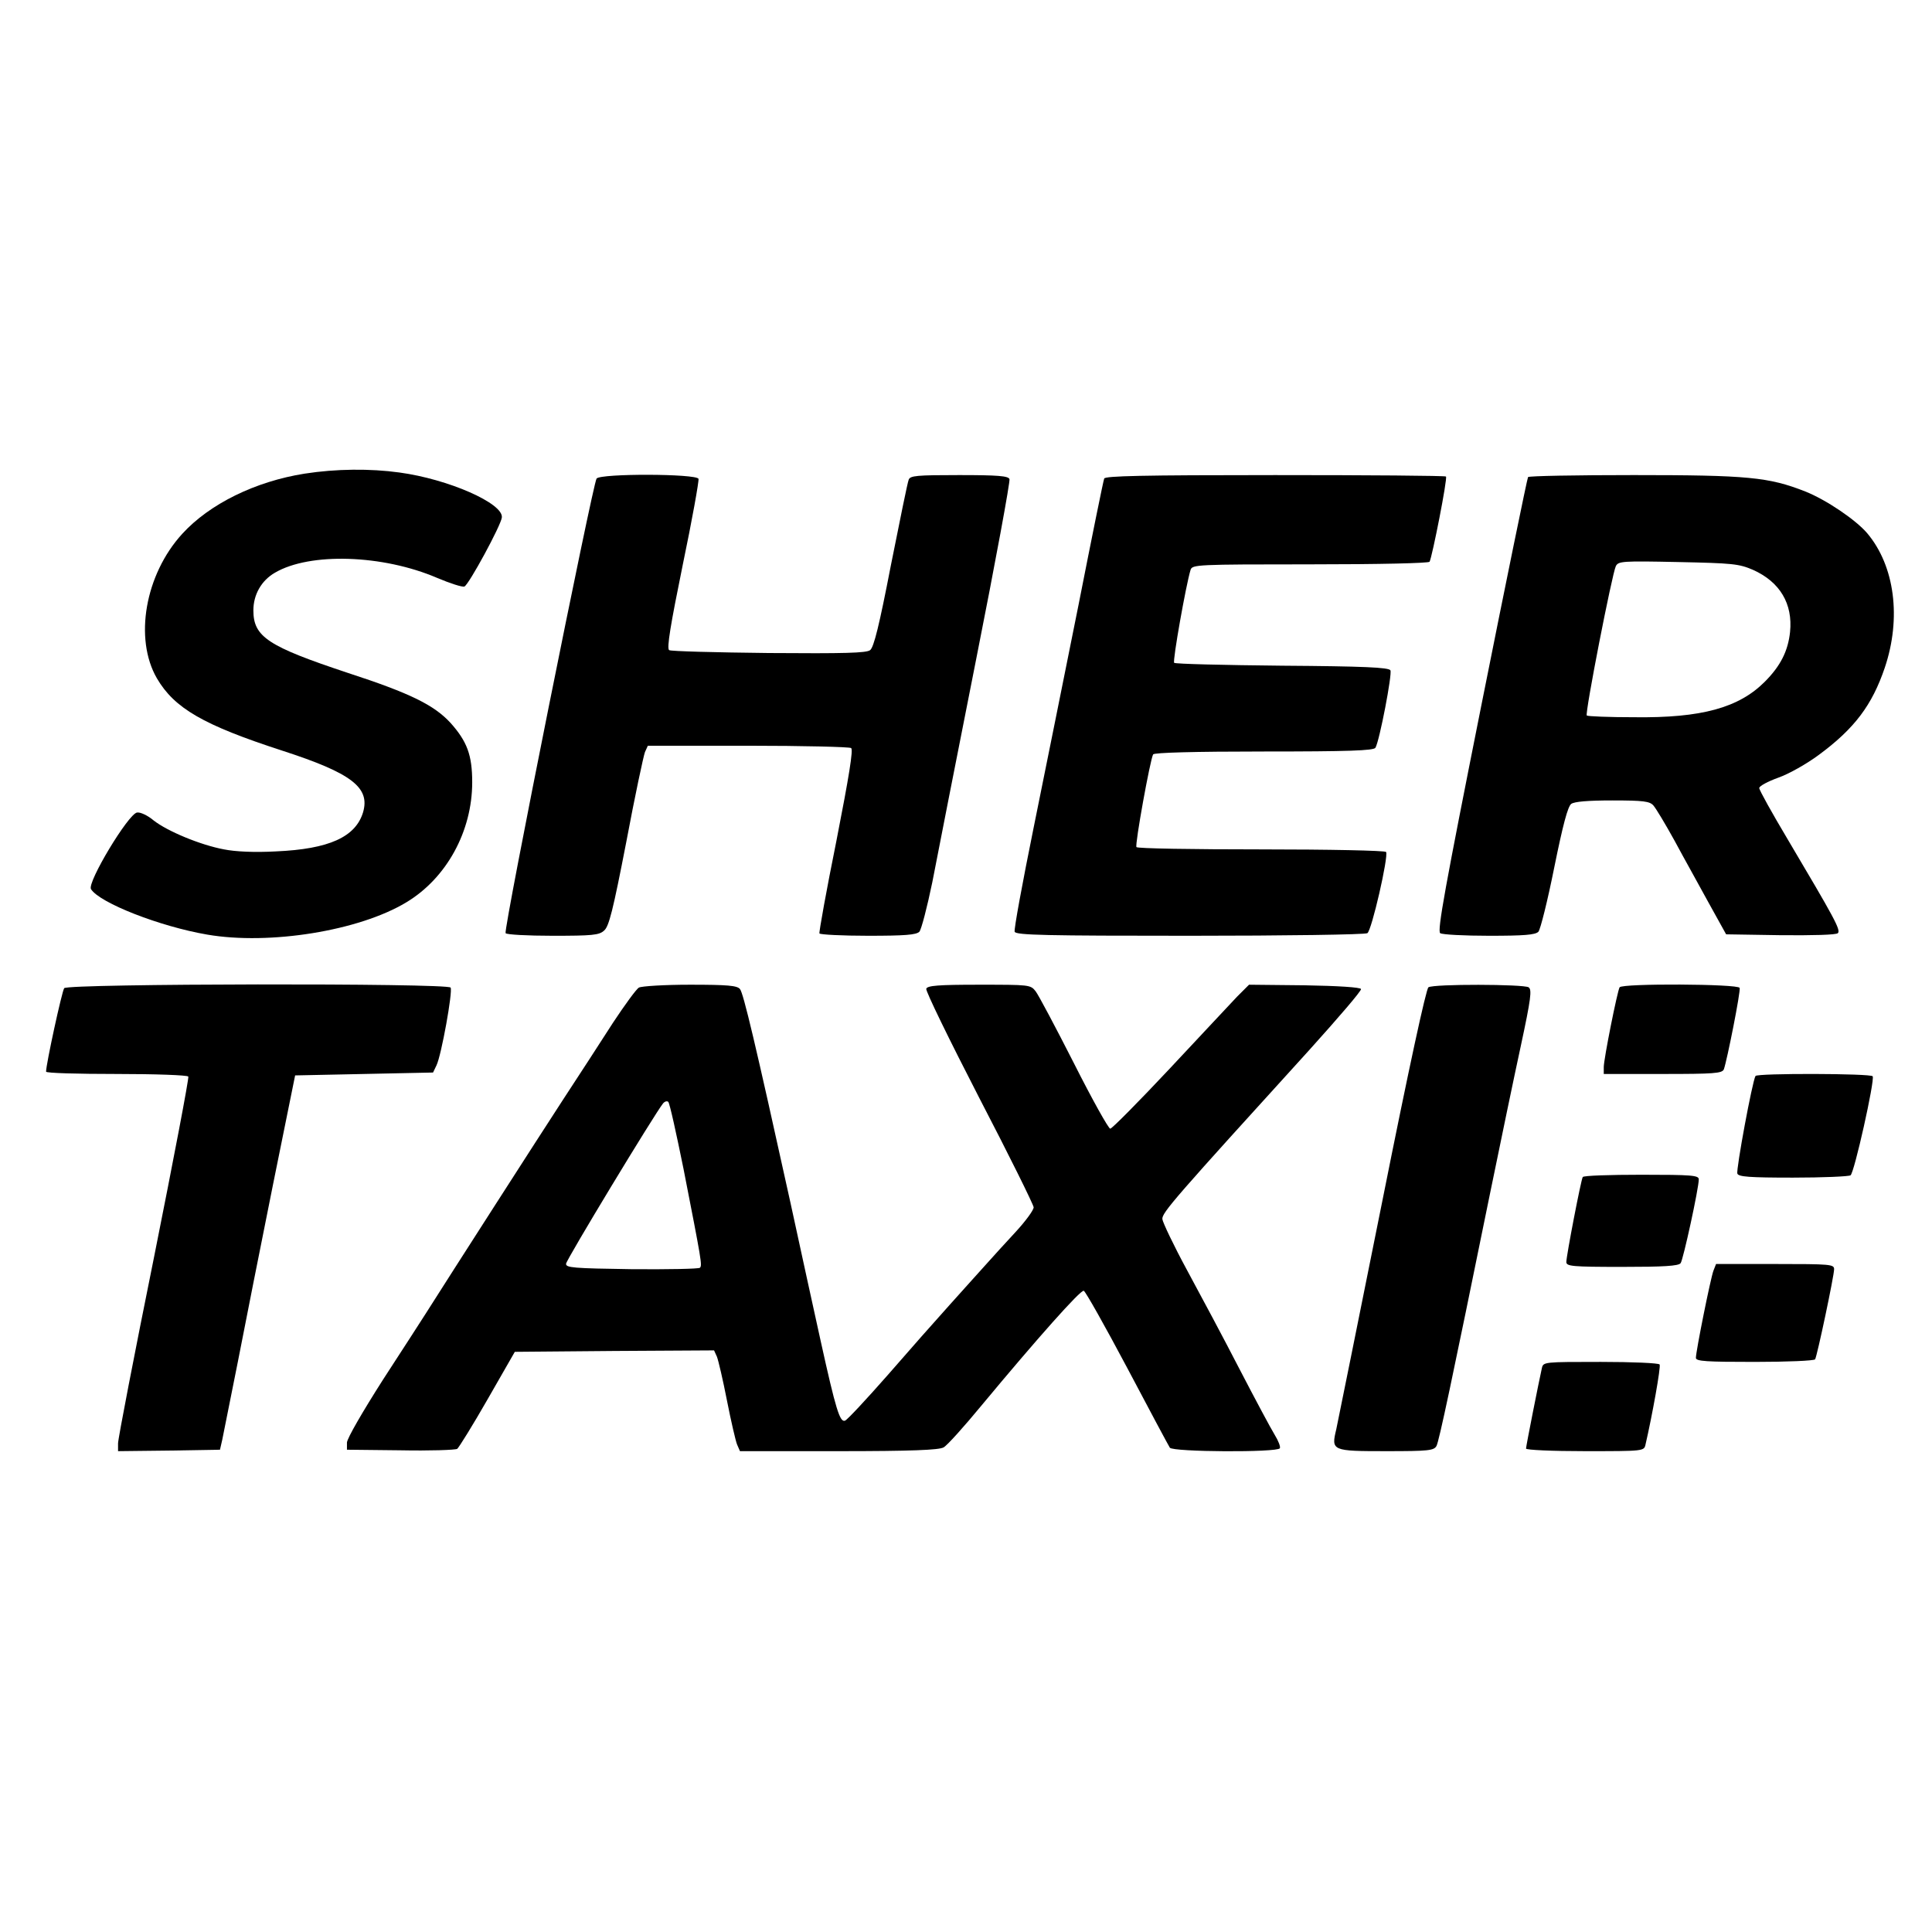
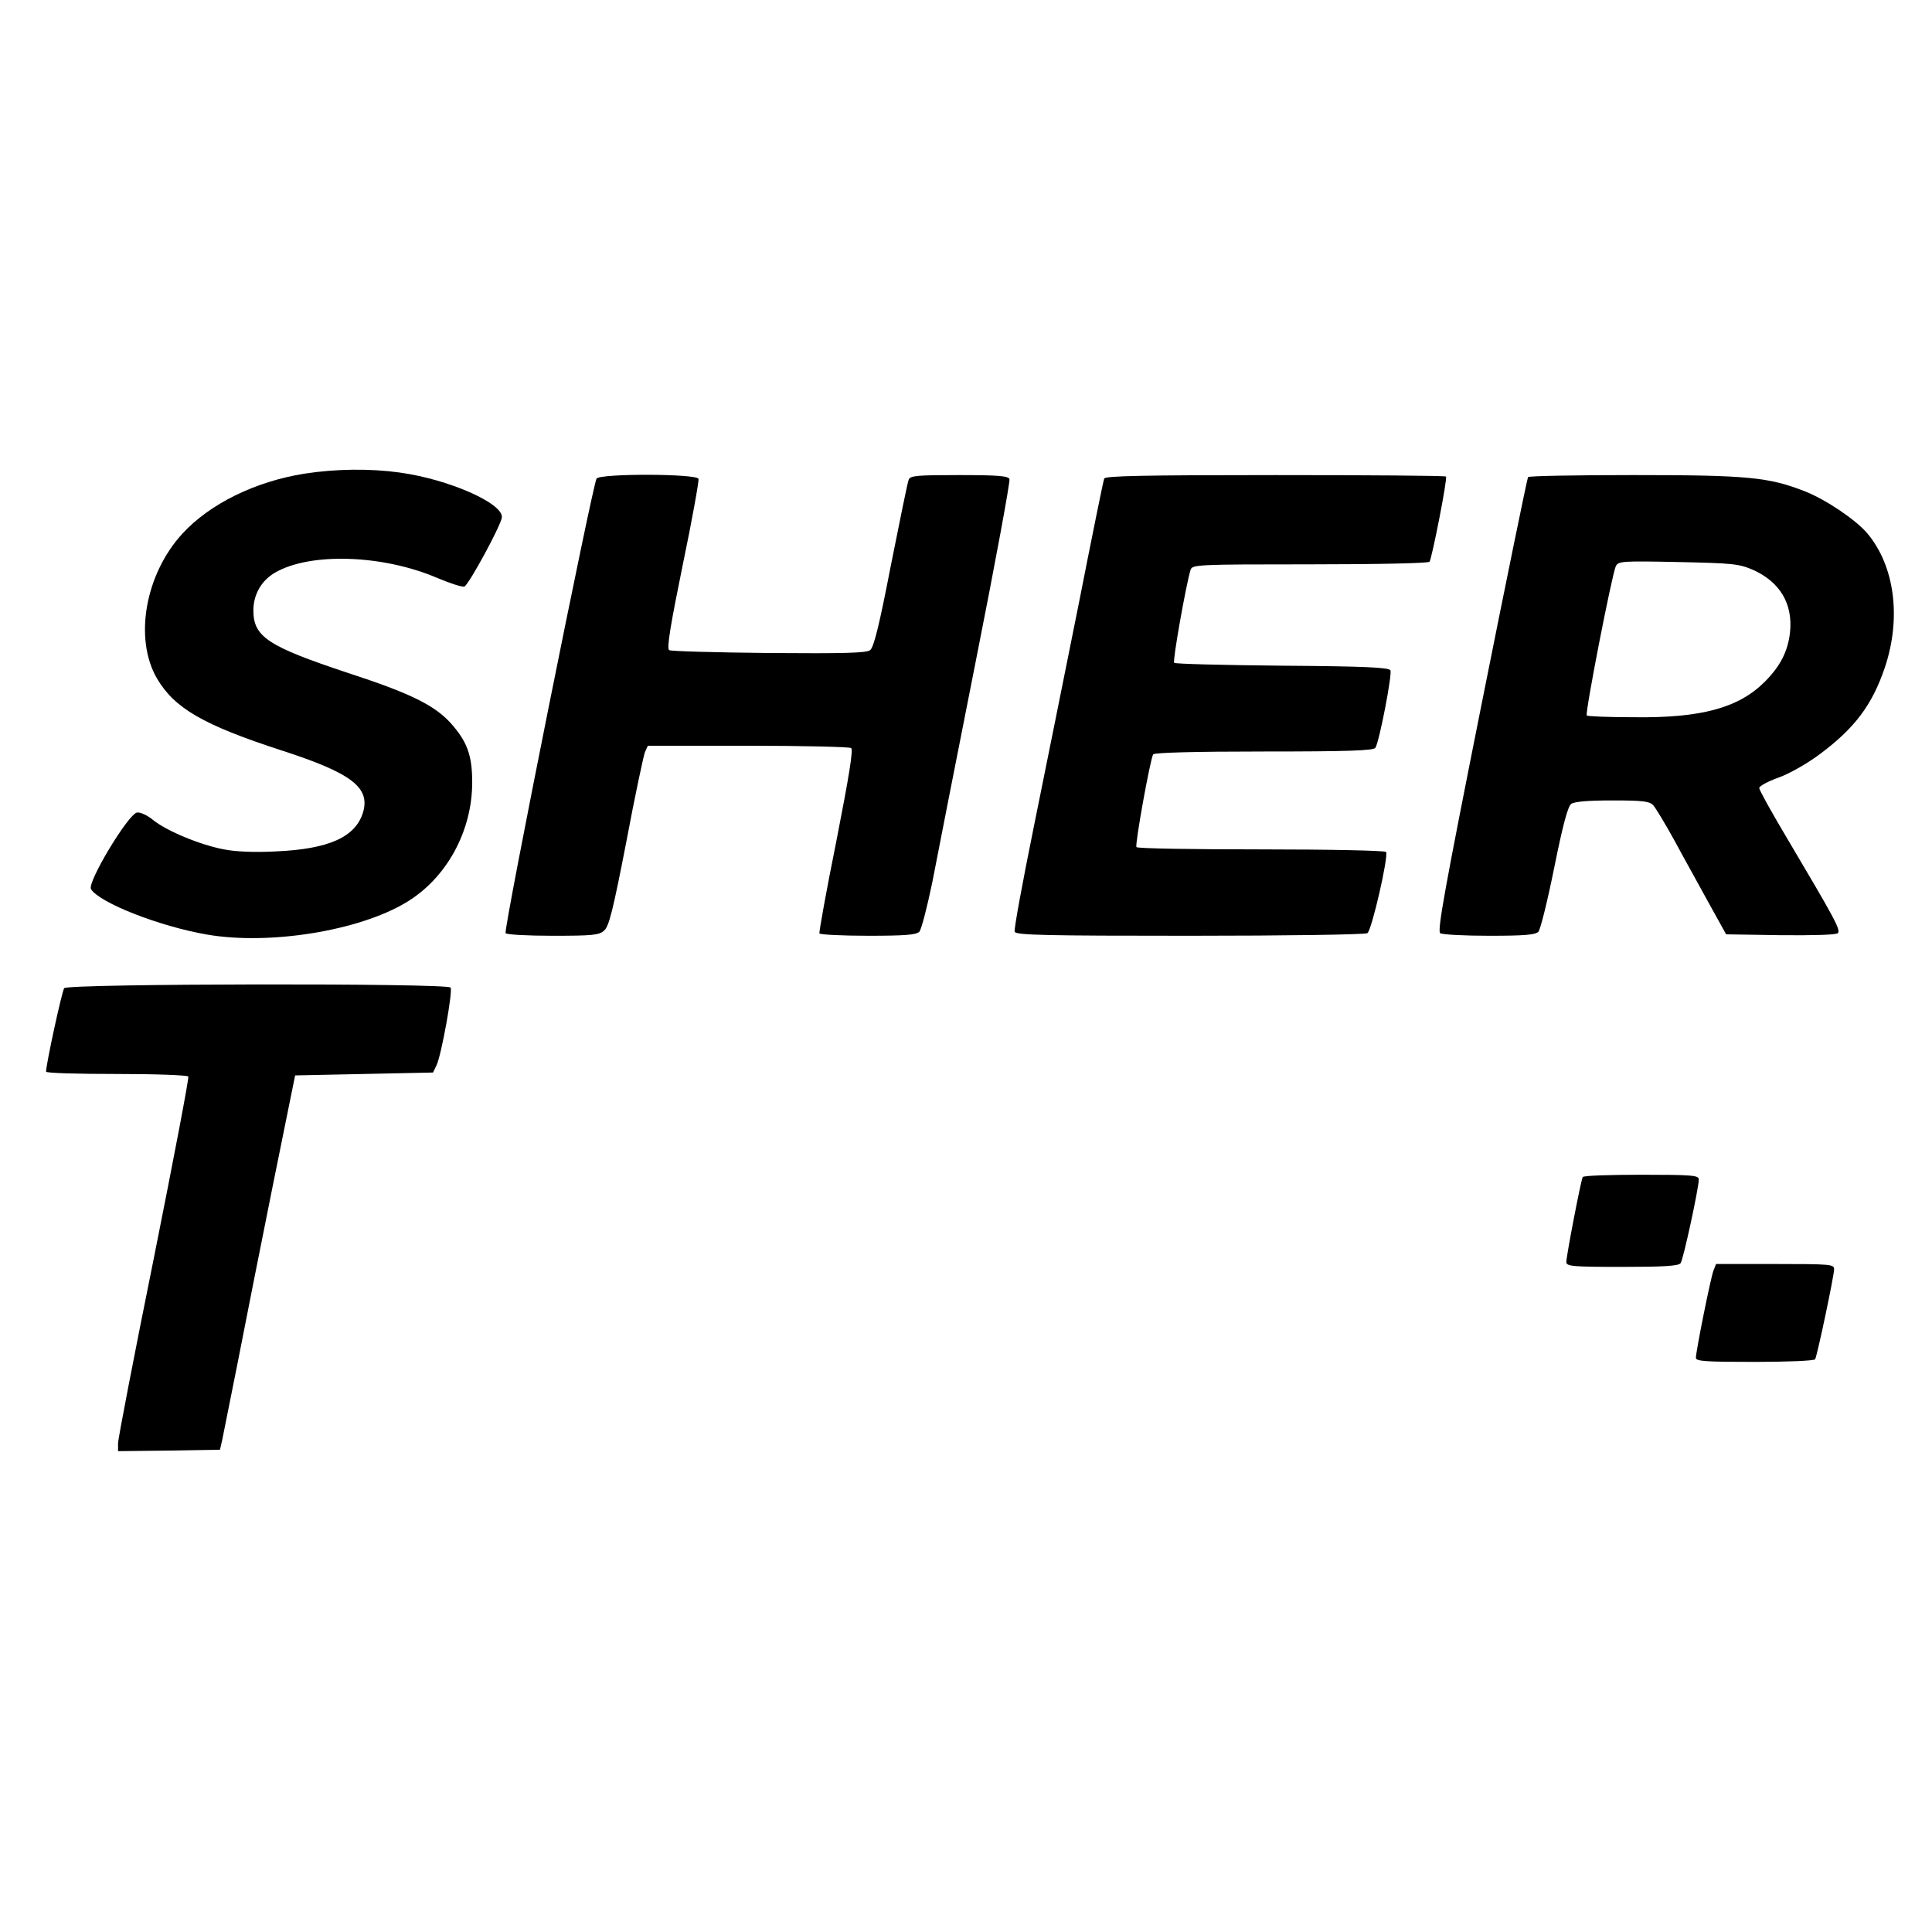
<svg xmlns="http://www.w3.org/2000/svg" version="1.0" width="671pt" height="671pt" viewBox="0 0 671 671" preserveAspectRatio="xMidYMid meet">
  <g transform="translate(0,671) scale(0.1,-0.1)" fill="#000000" stroke="none">
    <path d="M1058 5065 c-171 -27 -330 -105 -425 -209 -129 -141 -168 -364 -88 -502 61 -104 161 -162 435 -251 241 -78 306 -128 281 -214 -26 -86 -118 -128 -303 -136 -74 -4 -140 -1 -180 7 -81 15 -197 63 -245 101 -20 17 -46 29 -57 27 -30 -4 -174 -243 -160 -266 30 -48 240 -130 404 -158 216 -37 527 13 691 112 140 84 229 247 229 417 0 95 -18 142 -75 206 -57 62 -139 103 -357 174 -277 92 -328 125 -328 217 0 55 28 104 75 131 121 71 374 63 563 -18 45 -19 88 -33 95 -30 15 6 127 212 130 240 5 49 -186 133 -356 156 -101 14 -220 13 -329 -4z" />
    <path d="M2072 5048 c-13 -17 -324 -1567 -316 -1579 3 -5 76 -9 163 -9 137 0 162 2 179 18 17 14 31 70 77 307 30 160 60 300 65 313 l10 22 347 0 c192 0 353 -4 359 -8 8 -5 -7 -97 -51 -322 -35 -173 -61 -318 -59 -322 3 -4 79 -8 169 -8 127 0 167 3 178 14 7 8 27 85 45 172 17 88 85 435 152 773 67 337 119 620 116 627 -4 11 -40 14 -175 14 -147 0 -170 -2 -175 -16 -4 -9 -31 -143 -62 -298 -40 -207 -59 -284 -72 -294 -13 -10 -88 -12 -352 -10 -184 2 -340 6 -346 10 -9 6 5 89 47 295 33 158 57 293 55 300 -7 18 -339 19 -354 1z" />
    <path d="M3835 5048 c-3 -7 -43 -204 -89 -438 -47 -234 -117 -582 -156 -774 -39 -192 -69 -355 -66 -362 4 -12 111 -14 608 -14 332 0 609 4 617 9 15 9 74 267 65 282 -3 5 -198 9 -434 9 -236 0 -431 3 -433 8 -6 8 48 306 58 322 4 6 139 10 385 10 292 0 381 3 387 13 14 23 59 257 52 269 -6 10 -91 14 -376 16 -202 2 -371 6 -375 10 -6 6 41 271 57 323 6 18 21 19 415 19 244 0 411 4 415 9 9 16 63 290 57 296 -3 3 -270 5 -594 5 -462 0 -590 -3 -593 -12z" />
    <path d="M5307 5053 c-3 -5 -76 -361 -162 -792 -126 -632 -154 -785 -143 -792 7 -5 84 -9 170 -9 121 0 160 3 171 14 7 8 32 108 55 223 30 148 47 212 59 221 11 8 58 12 143 12 108 0 129 -3 142 -17 9 -10 42 -65 74 -123 31 -58 85 -154 118 -215 l61 -110 189 -3 c112 -1 193 1 199 7 11 11 -12 52 -176 329 -53 89 -97 168 -97 175 0 7 30 23 66 36 37 13 99 48 142 80 123 91 184 172 228 302 58 172 35 353 -61 467 -39 46 -142 116 -215 145 -127 50 -200 57 -596 57 -199 0 -365 -3 -367 -7z m781 -322 c94 -42 139 -118 129 -216 -7 -66 -33 -118 -88 -173 -90 -90 -219 -126 -453 -123 -88 0 -162 3 -165 6 -7 7 88 493 101 519 9 17 23 18 216 14 189 -4 211 -6 260 -27z" />
    <path d="M223 3278 c-8 -11 -63 -264 -63 -290 0 -5 110 -8 244 -8 135 0 247 -4 250 -9 3 -4 -51 -287 -119 -627 -69 -341 -125 -631 -125 -647 l0 -27 177 2 177 3 8 35 c4 19 28 141 54 270 25 129 80 406 122 615 l77 380 240 5 239 5 12 25 c17 35 57 257 49 270 -10 16 -1329 14 -1342 -2z" />
-     <path d="M2219 3280 c-9 -5 -49 -60 -90 -122 -40 -62 -118 -183 -174 -268 -86 -132 -394 -612 -475 -740 -14 -22 -81 -126 -150 -232 -72 -113 -124 -203 -125 -218 l0 -25 185 -2 c102 -2 191 1 198 5 6 5 54 82 106 173 l94 164 346 3 346 2 10 -22 c5 -13 21 -81 35 -153 14 -71 30 -140 35 -152 l10 -23 342 0 c254 0 349 4 365 13 12 6 72 73 133 147 192 231 343 401 354 397 6 -2 74 -123 151 -268 77 -146 144 -271 148 -277 10 -15 373 -17 382 -2 3 5 -5 26 -18 47 -13 21 -68 124 -122 228 -54 105 -137 260 -183 345 -46 85 -84 165 -85 176 -2 22 43 73 511 588 100 111 181 205 179 211 -2 6 -79 11 -196 13 l-193 2 -42 -42 c-22 -24 -128 -136 -235 -251 -107 -114 -199 -207 -205 -207 -6 0 -63 102 -126 227 -63 124 -123 237 -133 250 -18 23 -21 23 -197 23 -141 0 -179 -3 -183 -14 -3 -7 80 -177 183 -377 104 -200 189 -372 190 -382 0 -10 -28 -48 -62 -85 -35 -38 -81 -88 -103 -113 -22 -24 -78 -87 -125 -139 -47 -52 -145 -163 -218 -247 -73 -83 -139 -154 -147 -157 -18 -7 -32 38 -85 278 -22 100 -69 314 -104 476 -124 563 -164 730 -176 745 -10 12 -42 15 -174 15 -88 0 -168 -5 -177 -10z m155 -630 c63 -322 65 -334 57 -343 -4 -4 -111 -6 -237 -5 -204 3 -229 5 -228 19 1 14 306 518 337 557 6 7 14 9 18 5 5 -5 28 -110 53 -233z" />
-     <path d="M4961 3281 c-8 -6 -66 -271 -161 -747 -82 -407 -153 -761 -159 -788 -18 -75 -16 -76 175 -76 145 0 164 2 173 18 9 17 52 219 186 877 36 176 84 407 107 513 35 163 39 195 27 203 -18 11 -330 12 -348 0z" />
-     <path d="M5625 3281 c-8 -14 -55 -249 -55 -277 l0 -24 205 0 c177 0 206 2 212 16 11 30 59 272 55 283 -5 14 -408 16 -417 2z" />
-     <path d="M6097 2973 c-11 -18 -68 -326 -63 -339 4 -11 40 -14 193 -14 103 0 194 4 200 8 13 8 85 331 77 344 -7 10 -401 11 -407 1z" />
    <path d="M5497 2622 c-6 -9 -57 -274 -57 -295 0 -15 20 -17 194 -17 143 0 196 3 203 13 9 12 63 260 63 291 0 14 -24 16 -199 16 -110 0 -202 -3 -204 -8z" />
    <path d="M5951 2297 c-10 -26 -61 -280 -61 -303 0 -12 37 -14 204 -14 113 0 207 4 210 9 7 11 66 290 66 313 0 17 -13 18 -205 18 l-205 0 -9 -23z" />
-     <path d="M5355 1958 c-10 -44 -55 -271 -55 -279 0 -5 92 -9 205 -9 204 0 205 0 210 23 23 99 54 271 49 278 -3 5 -95 9 -204 9 -199 0 -200 0 -205 -22z" />
  </g>
</svg>